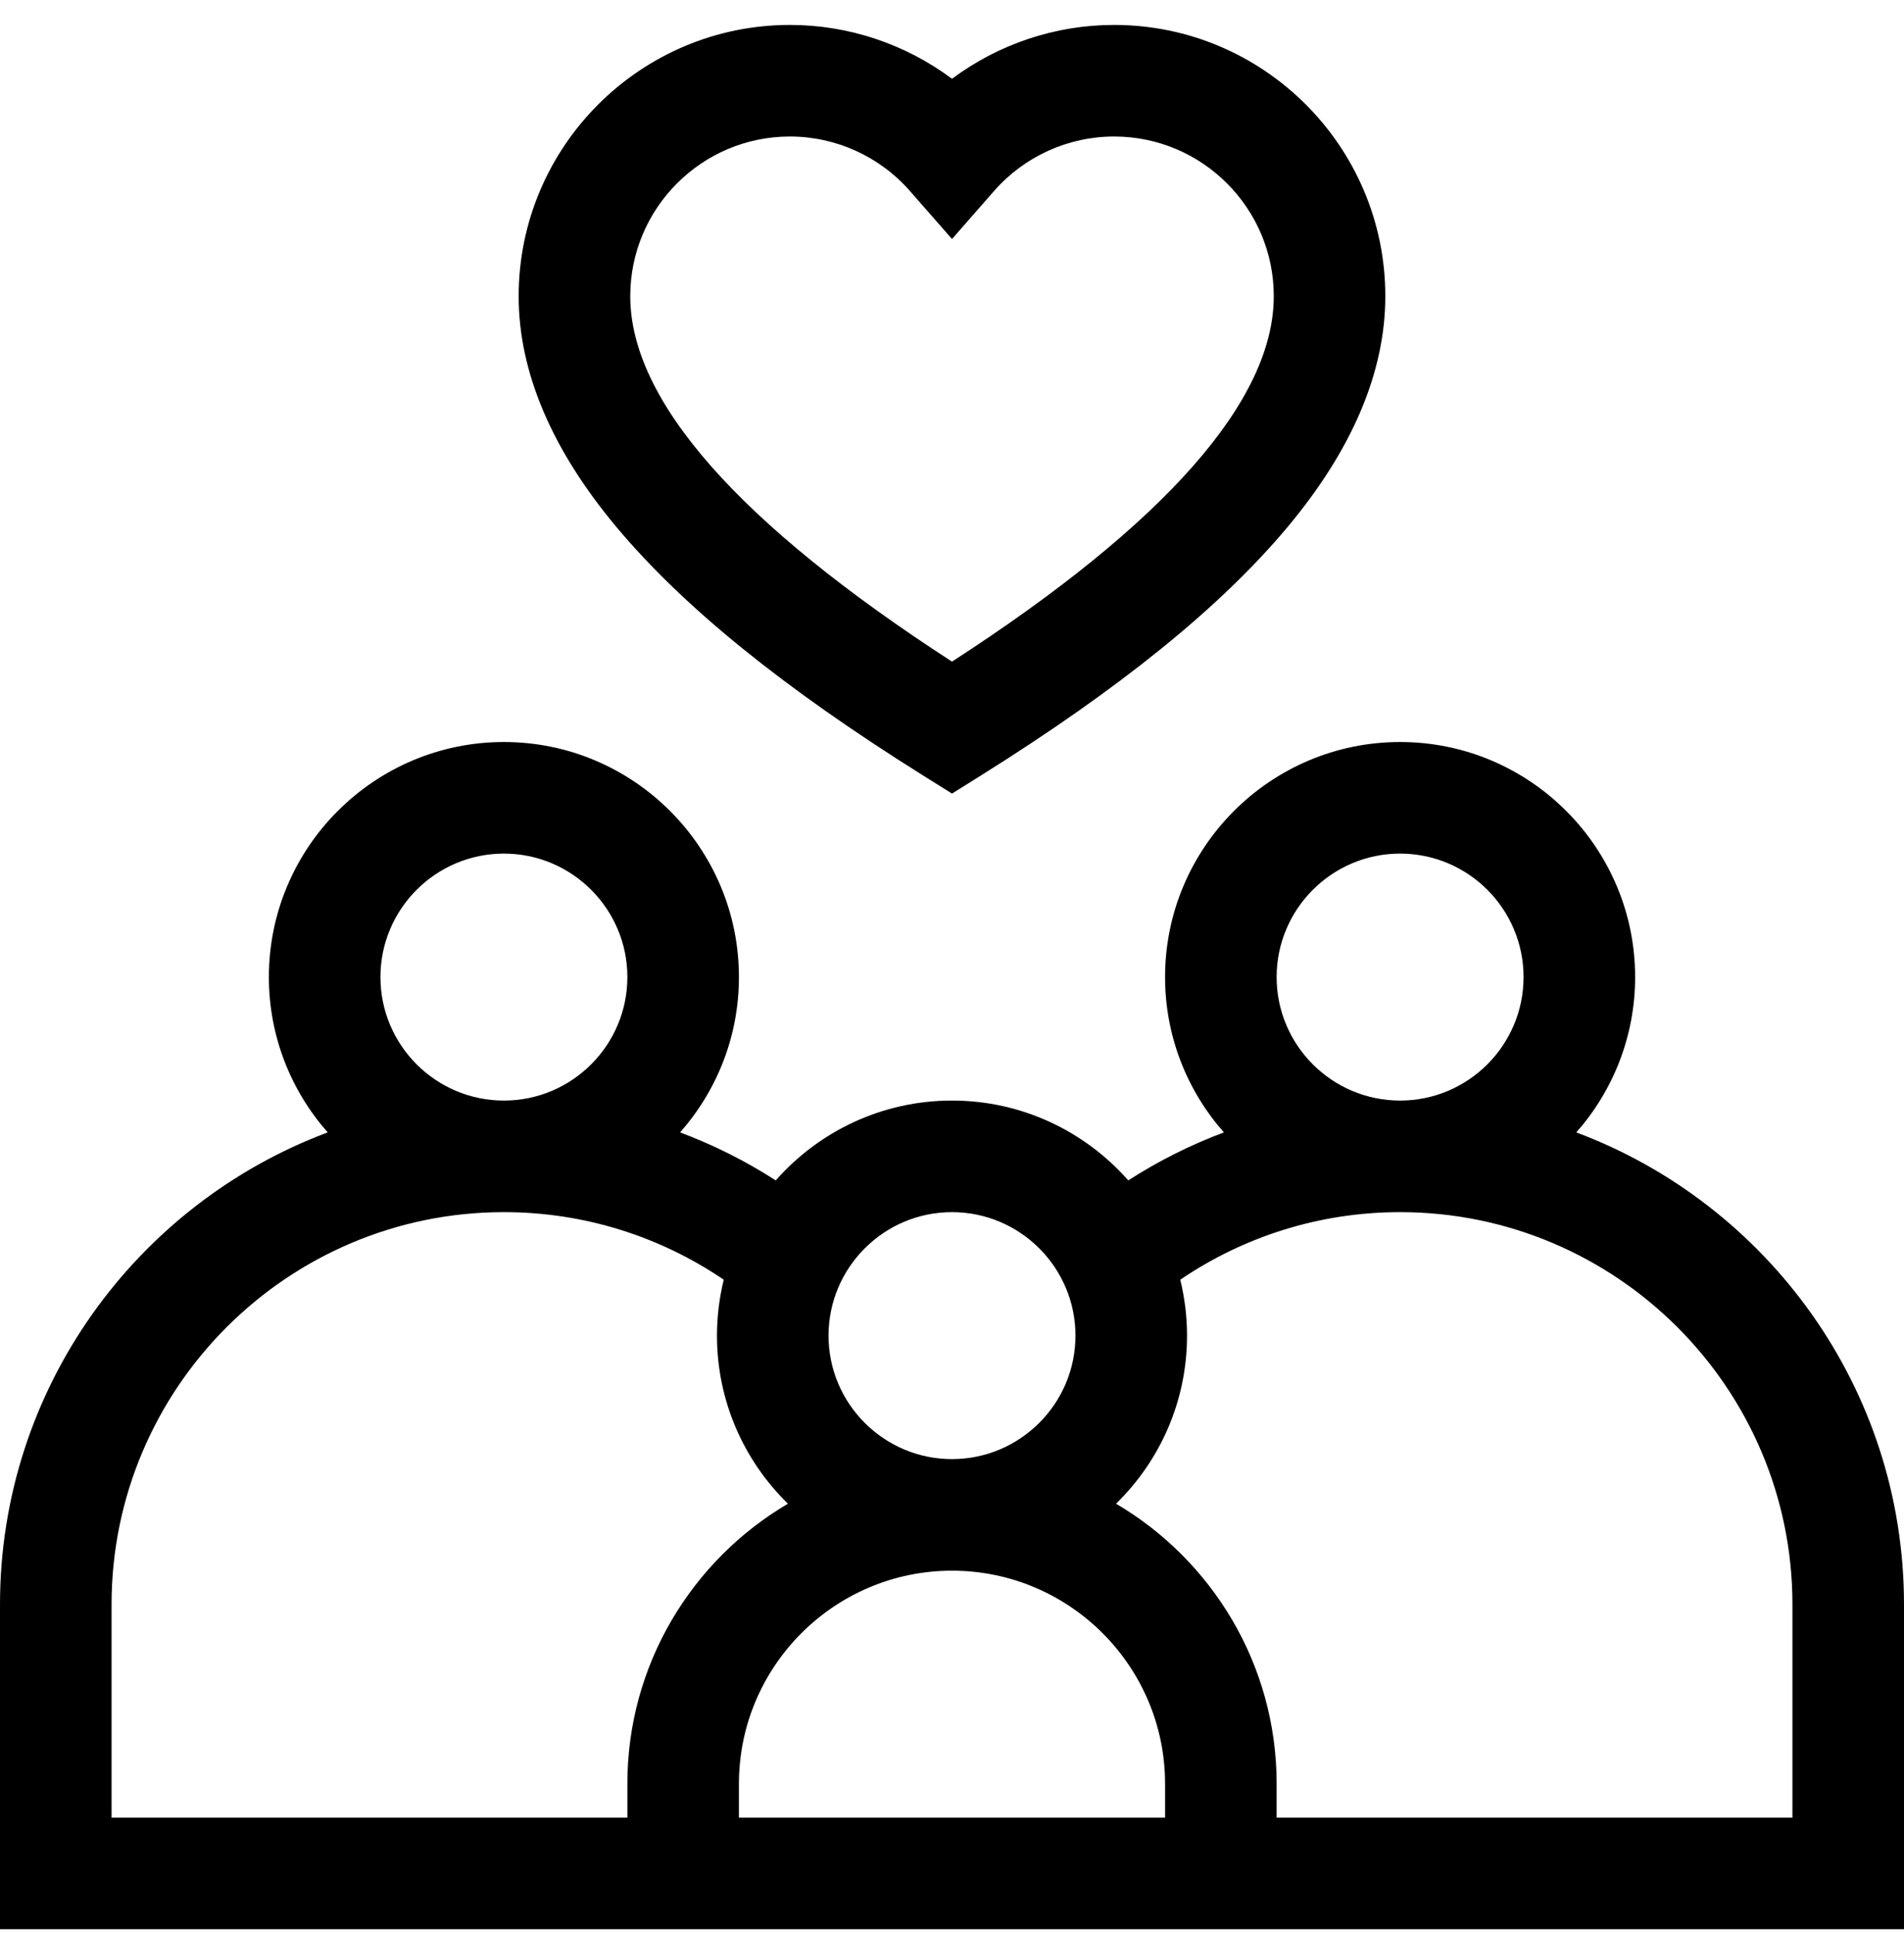
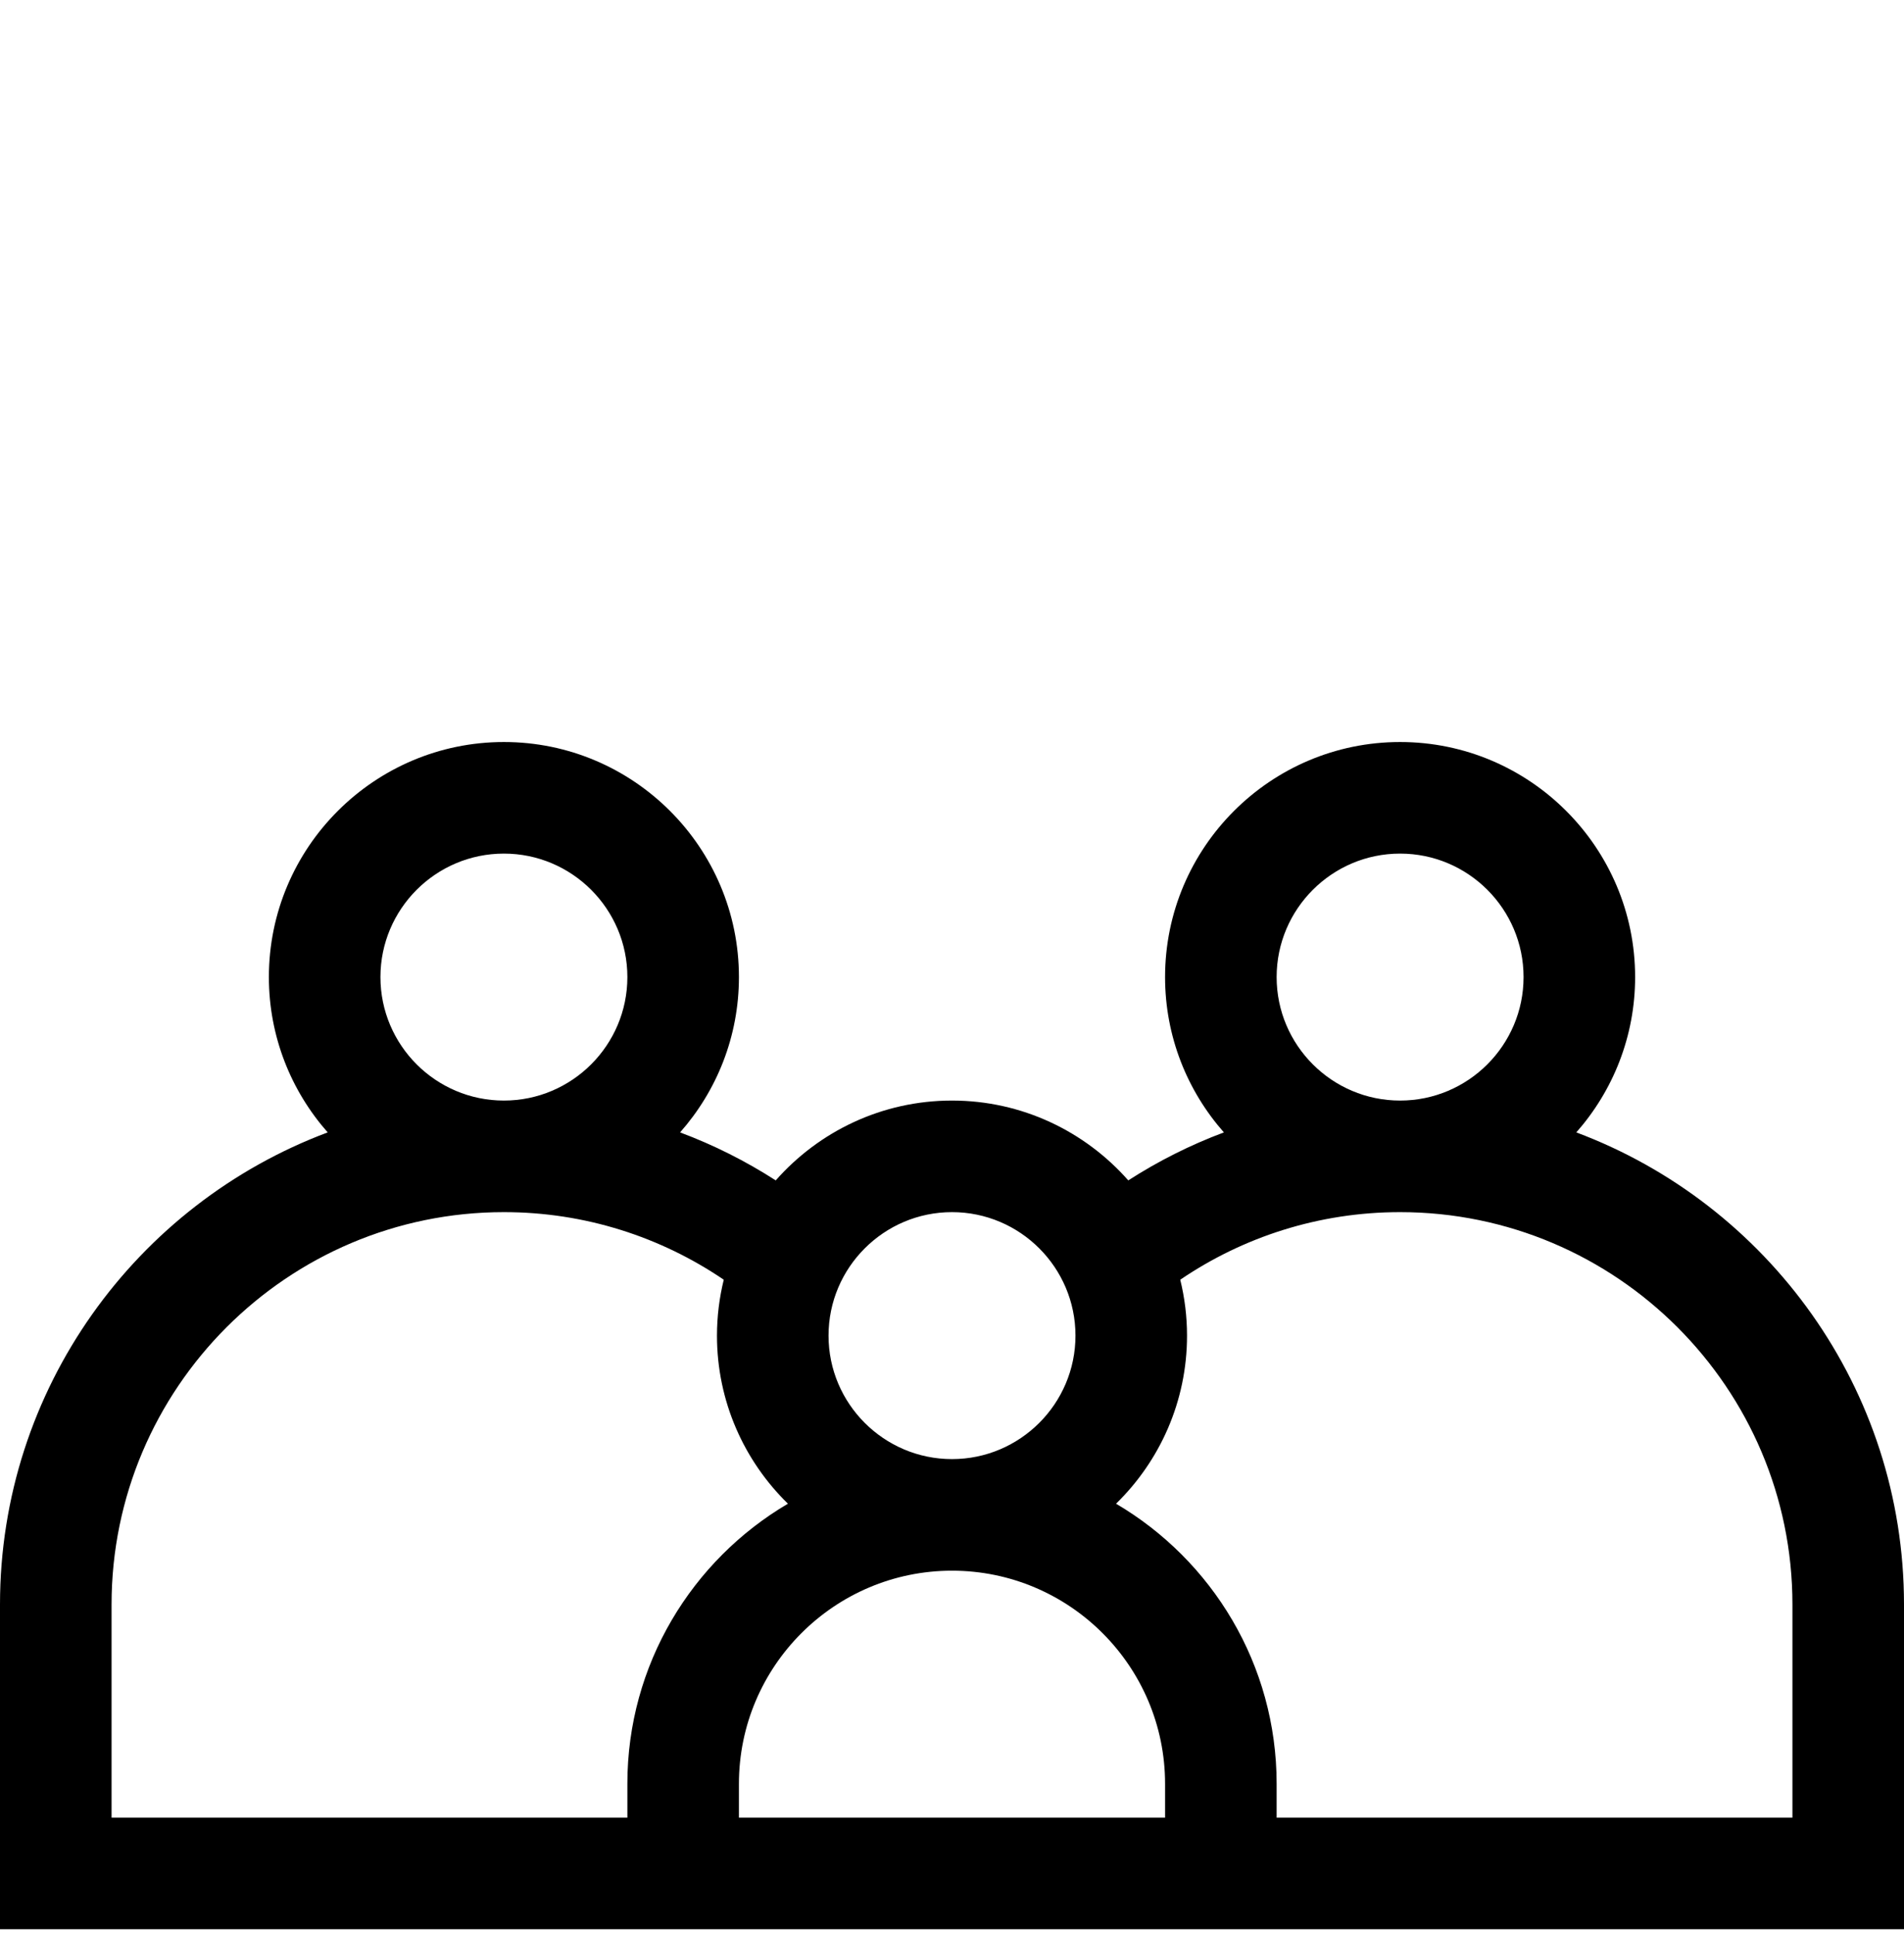
<svg xmlns="http://www.w3.org/2000/svg" width="64" height="65" viewBox="0 0 64 65" fill="none">
  <path d="M52.985 38.058C54.214 36.665 54.962 34.838 54.962 32.838C54.962 28.482 51.418 24.938 47.062 24.938C42.706 24.938 39.162 28.482 39.162 32.838C39.162 34.838 39.91 36.665 41.139 38.058C40.005 38.482 38.929 39.025 37.925 39.671C36.476 38.028 34.358 36.988 32 36.988C29.642 36.988 27.524 38.028 26.075 39.671C25.071 39.025 23.994 38.482 22.86 38.058C24.09 36.665 24.838 34.838 24.838 32.838C24.838 28.482 21.294 24.938 16.938 24.938C12.582 24.938 9.038 28.482 9.038 32.838C9.038 34.838 9.786 36.665 11.015 38.058C4.588 40.464 0 46.669 0 53.925V64.838H64V53.925C64 46.669 59.412 40.464 52.985 38.058ZM42.912 32.838C42.912 30.55 44.774 28.688 47.062 28.688C49.351 28.688 51.212 30.55 51.212 32.838C51.212 35.126 49.35 36.988 47.062 36.988C44.774 36.988 42.912 35.127 42.912 32.838ZM32 40.738C34.288 40.738 36.15 42.6 36.15 44.888C36.15 47.176 34.288 49.038 32 49.038C29.712 49.038 27.85 47.176 27.85 44.888C27.85 42.6 29.712 40.738 32 40.738ZM16.938 28.688C19.226 28.688 21.088 30.55 21.088 32.838C21.088 35.126 19.226 36.988 16.938 36.988C14.649 36.988 12.788 35.126 12.788 32.838C12.788 30.55 14.649 28.688 16.938 28.688ZM3.75 61.088V53.925C3.75 46.654 9.666 40.738 16.938 40.738C19.674 40.738 22.218 41.576 24.328 43.009C24.18 43.612 24.1 44.24 24.1 44.888C24.1 47.1 25.015 49.102 26.485 50.537C23.259 52.435 21.088 55.944 21.088 59.95V61.088H3.75ZM24.838 61.088V59.95C24.838 56.001 28.051 52.788 32 52.788C35.949 52.788 39.162 56.001 39.162 59.95V61.088H24.838ZM60.25 61.088H42.912V59.95C42.912 55.944 40.742 52.435 37.514 50.537C38.985 49.102 39.9 47.1 39.9 44.888C39.9 44.24 39.82 43.612 39.672 43.009C41.782 41.576 44.326 40.738 47.062 40.738C54.334 40.738 60.25 46.654 60.25 53.925V61.088Z" fill="black" />
-   <path d="M31.005 26.048L32 26.671L32.995 26.048C37.666 23.123 41.027 20.401 43.269 17.725C45.456 15.114 46.565 12.5 46.565 9.955C46.565 4.928 42.476 0.838 37.449 0.838C35.469 0.838 33.562 1.483 32 2.648C30.438 1.483 28.53 0.838 26.551 0.838C21.524 0.838 17.434 4.928 17.434 9.955C17.434 12.5 18.544 15.114 20.731 17.725C22.973 20.401 26.334 23.123 31.005 26.048ZM26.551 4.588C28.096 4.588 29.569 5.257 30.589 6.423L32 8.033L33.411 6.422C34.431 5.257 35.904 4.588 37.449 4.588C40.408 4.588 42.816 6.995 42.816 9.955C42.816 13.459 39.178 17.589 32 22.236C24.823 17.589 21.185 13.459 21.185 9.955C21.185 6.995 23.592 4.588 26.551 4.588Z" fill="black" />
</svg>